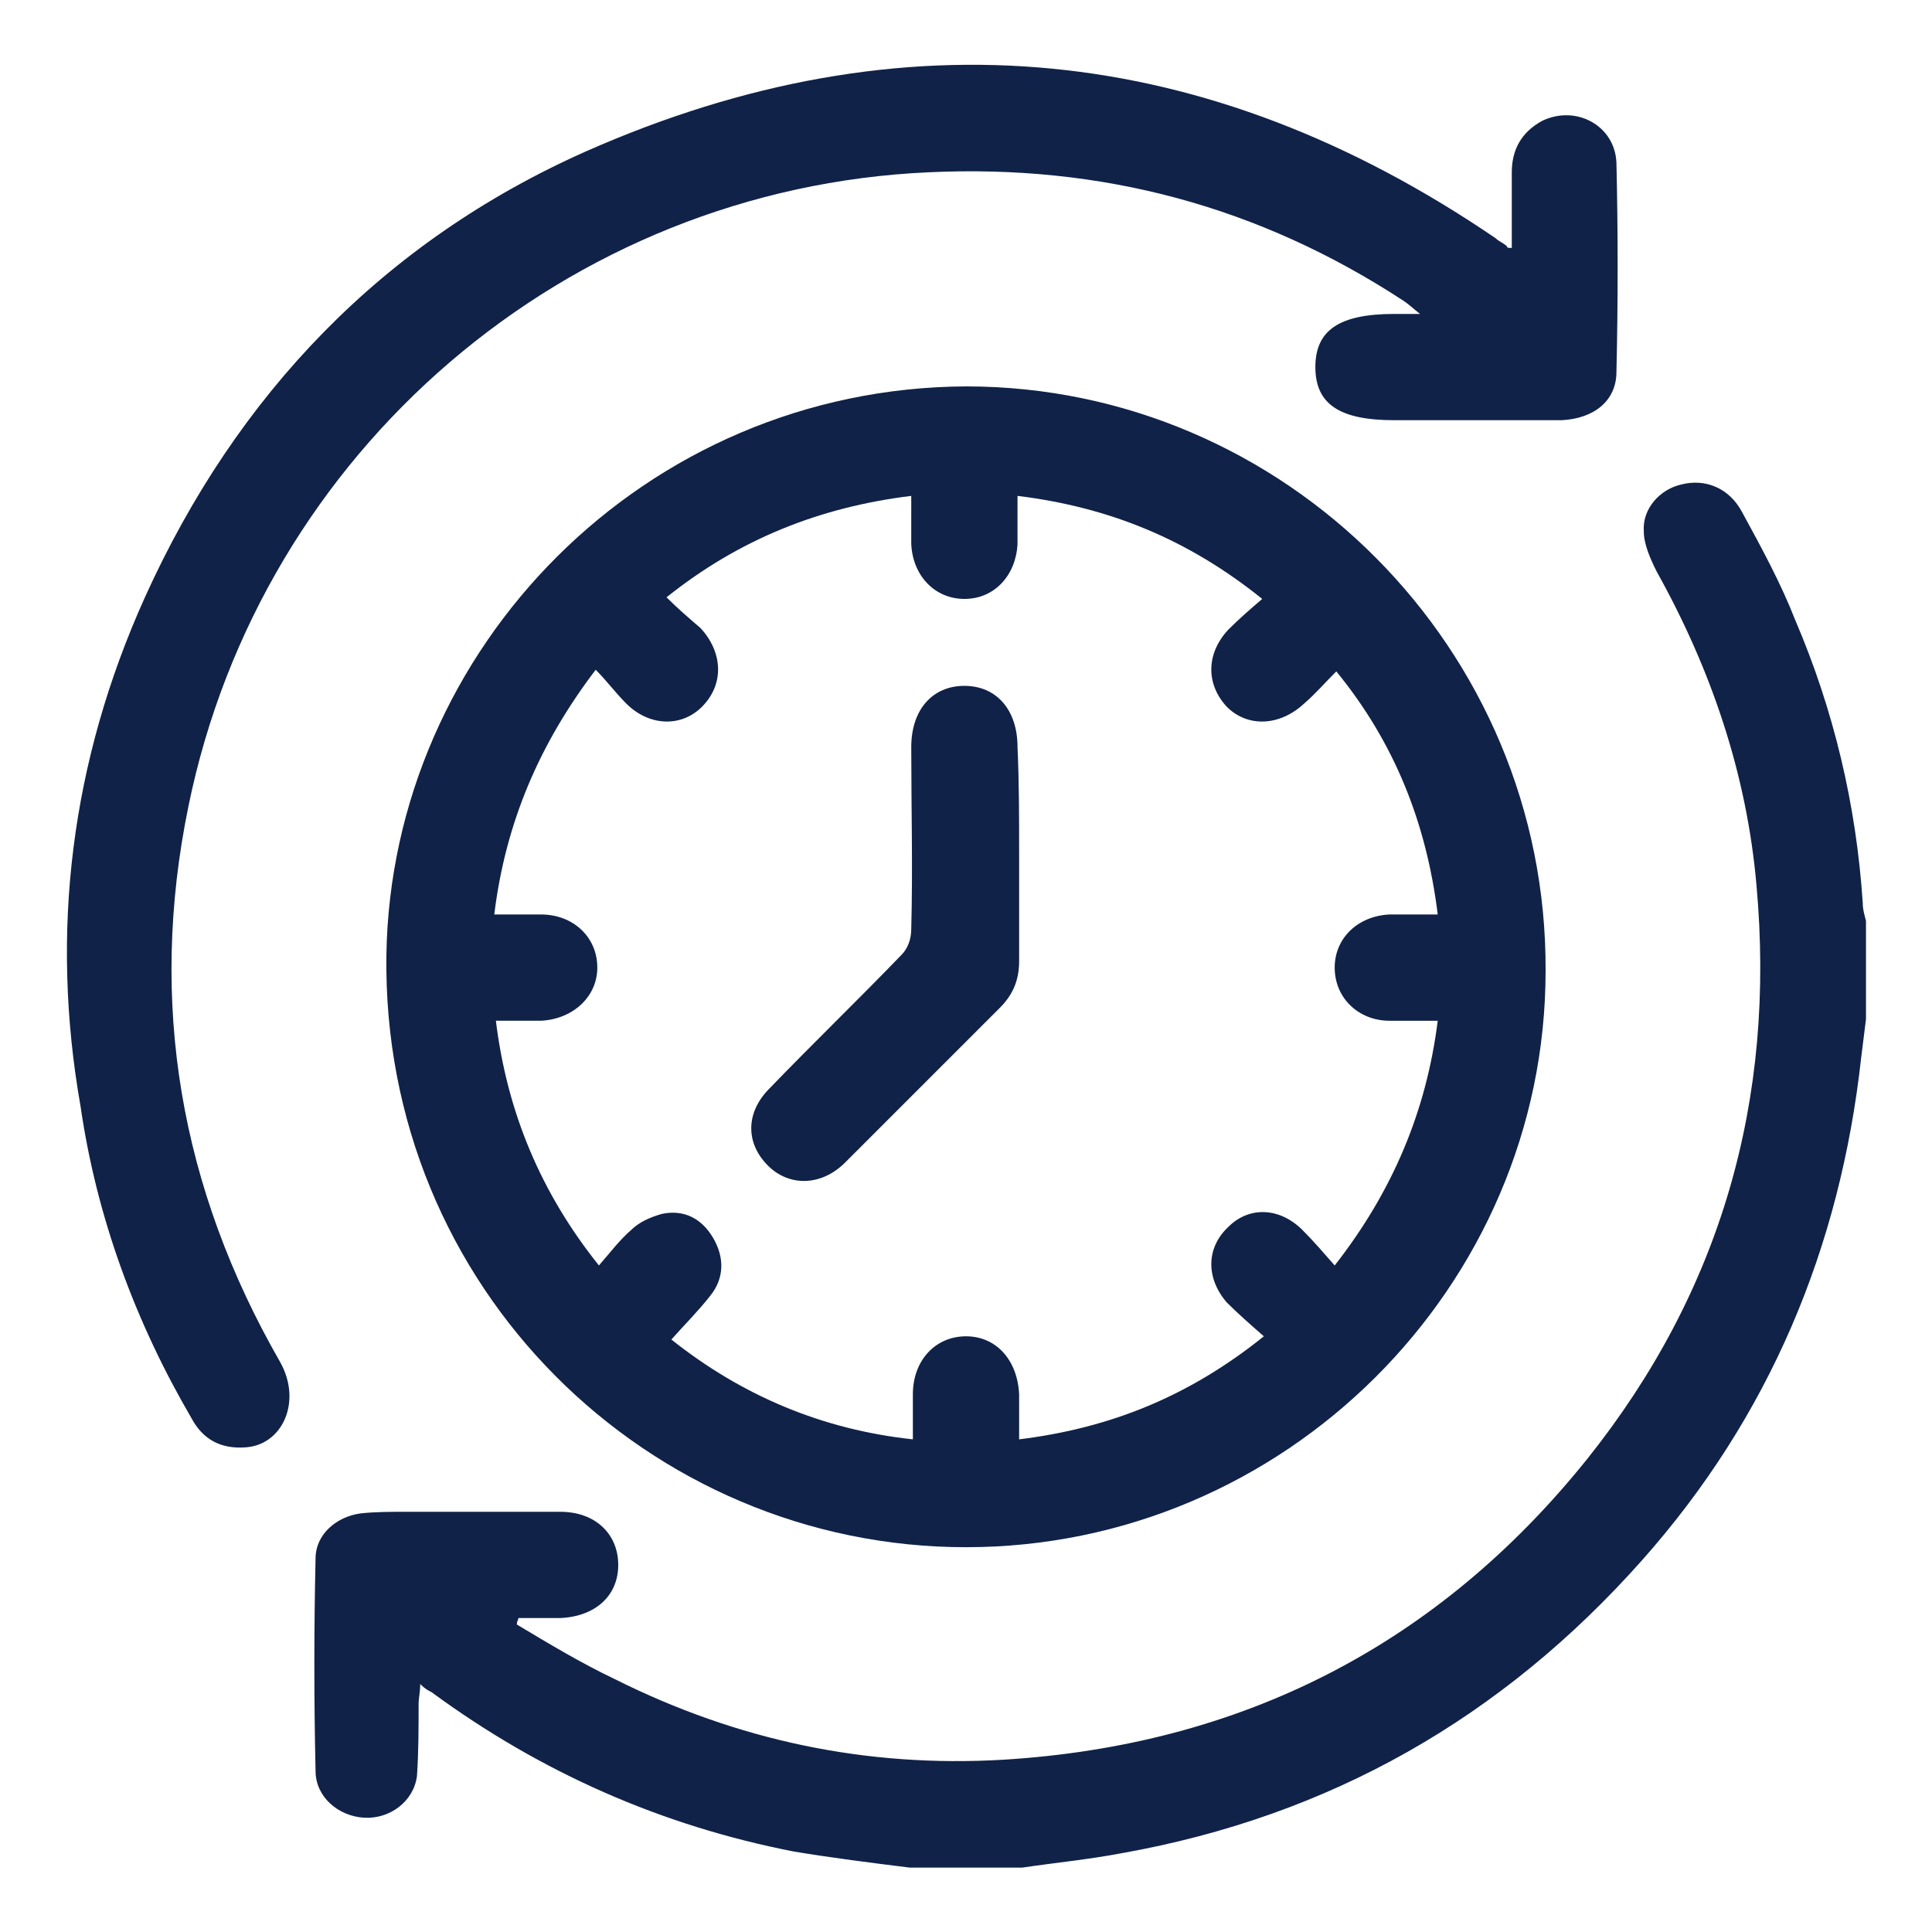
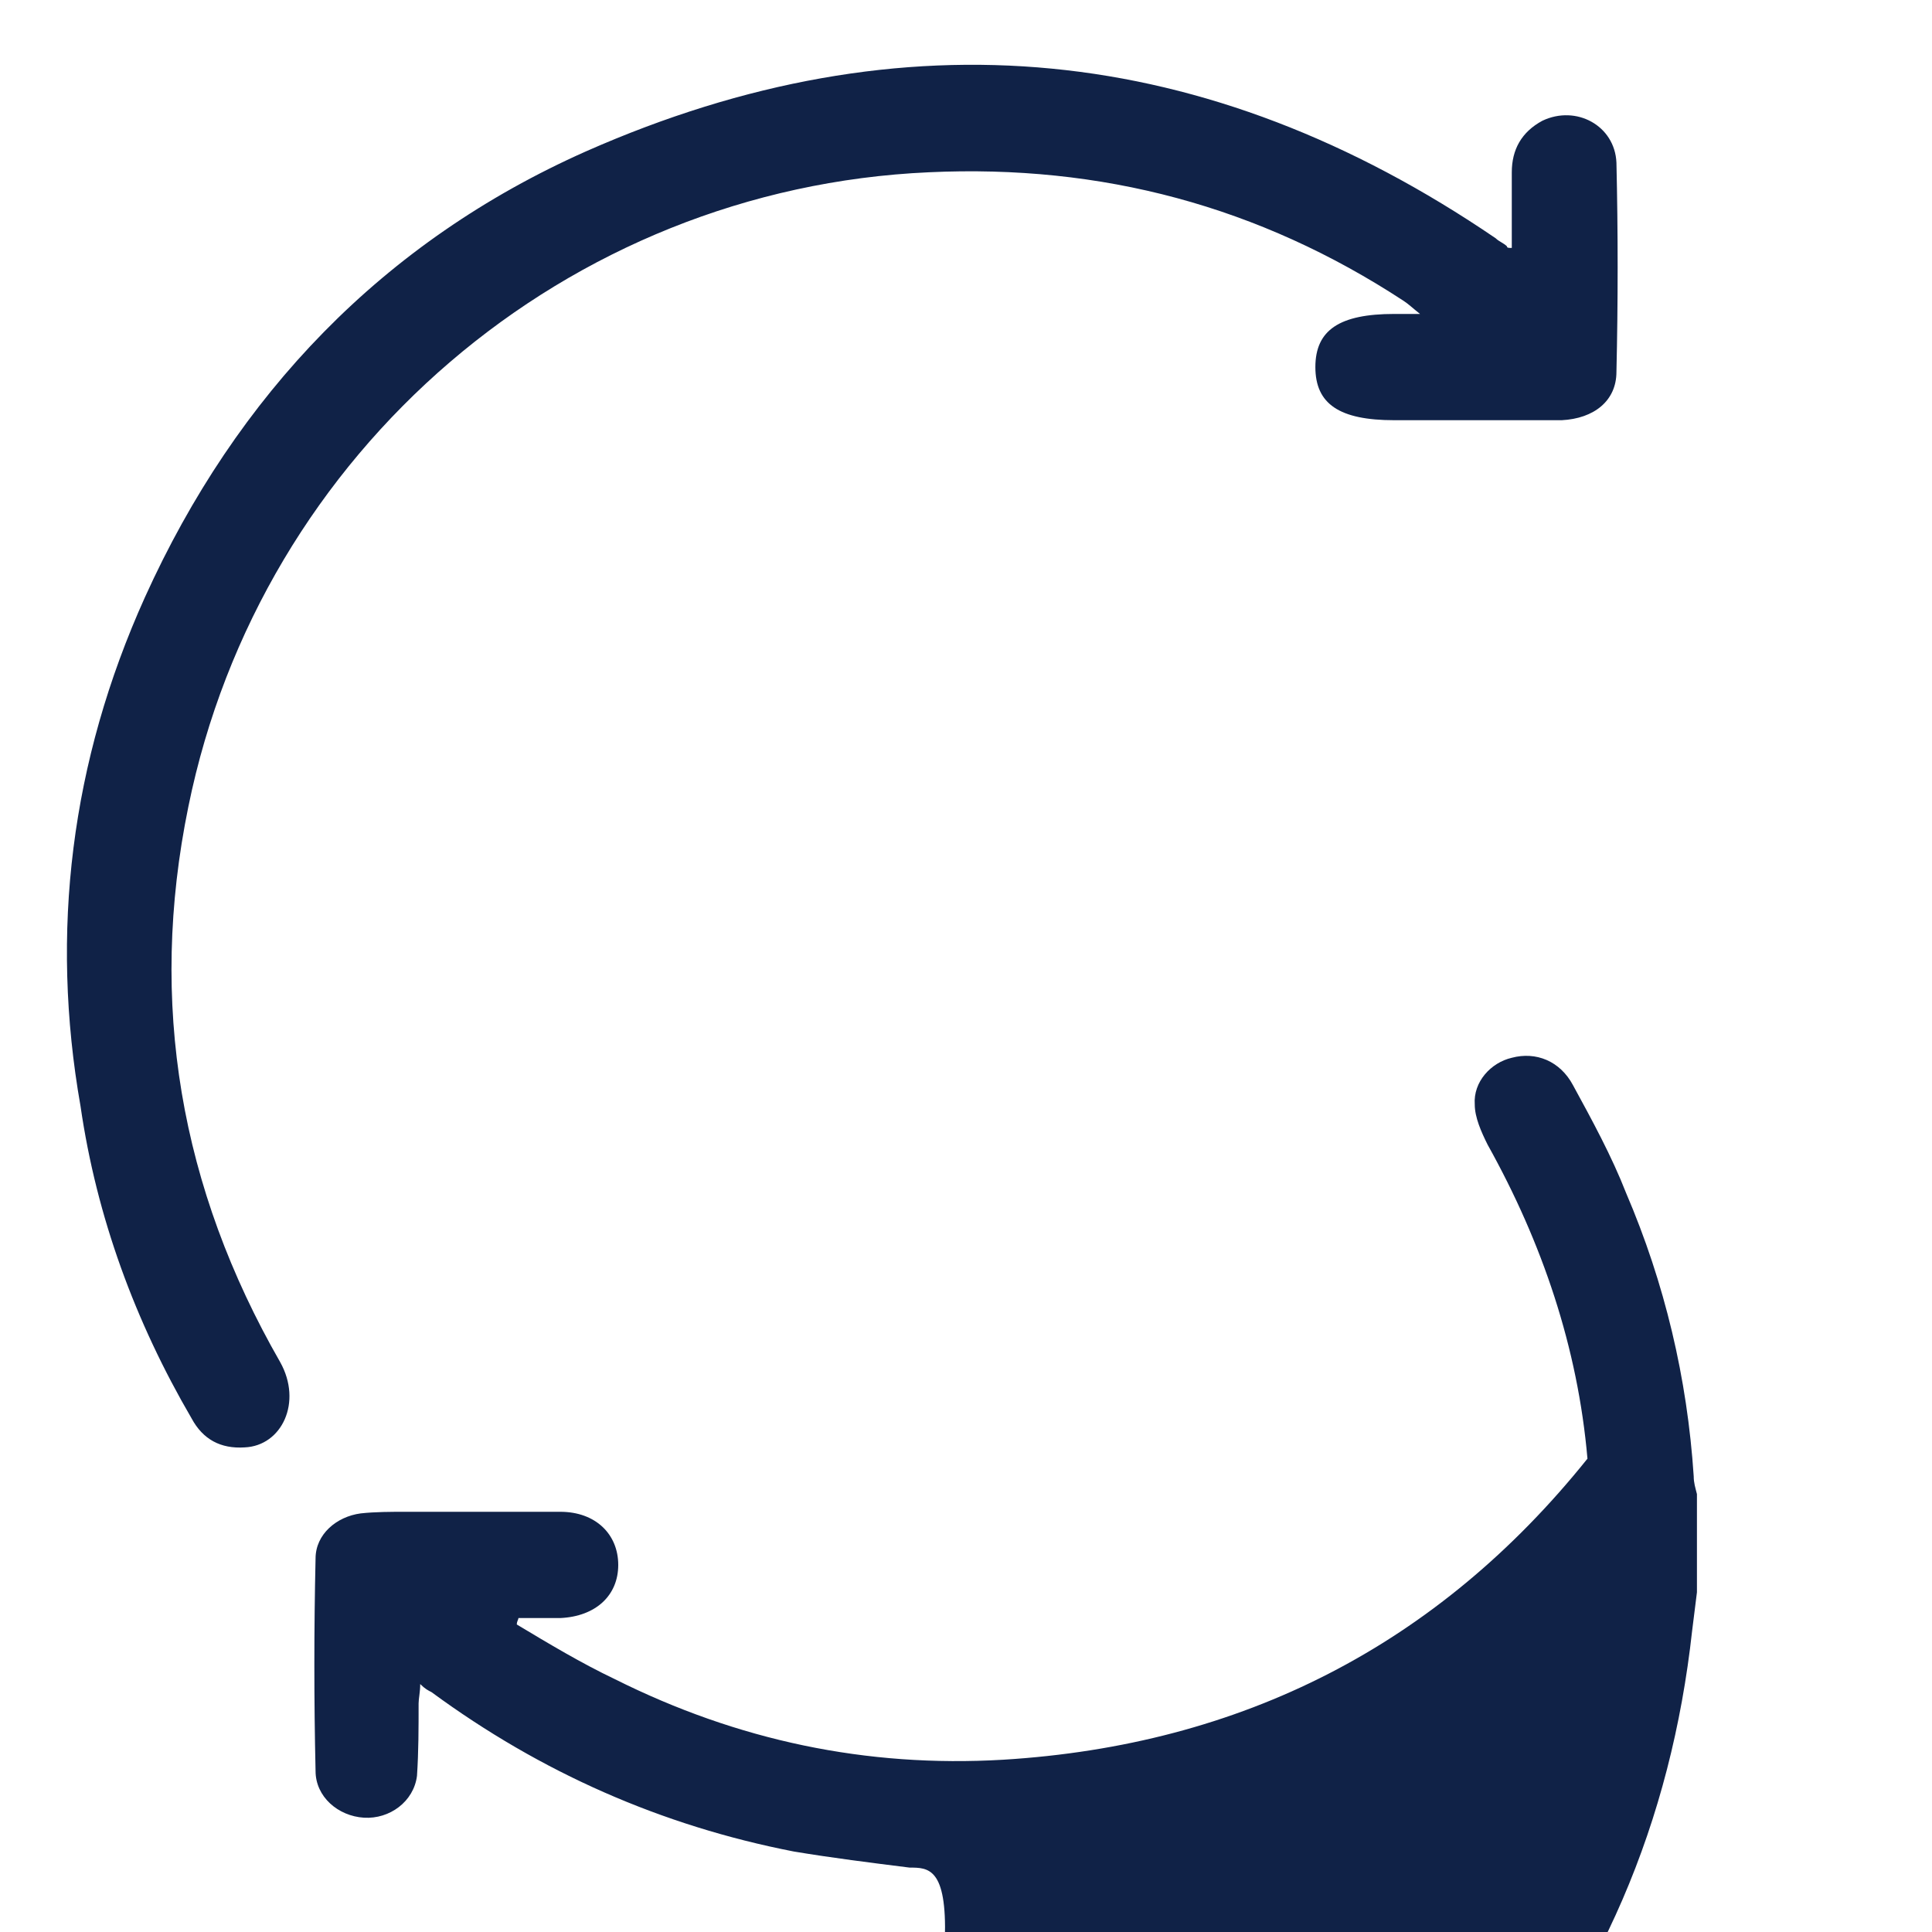
<svg xmlns="http://www.w3.org/2000/svg" version="1.1" id="Capa_1" x="0px" y="0px" viewBox="0 0 120 120" style="enable-background:new 0 0 120 120;" xml:space="preserve">
  <style type="text/css">
	.st0{fill:#102247;}
</style>
  <g id="WFS2tK_1_">
    <g>
-       <path class="st0" d="M56.5,116c-2.4-0.3-4.8-0.6-7.2-1c-8.2-1.6-15.7-4.9-22.5-9.9c-0.2-0.1-0.4-0.2-0.7-0.5    c0,0.5-0.1,0.9-0.1,1.2c0,1.5,0,3-0.1,4.5c-0.2,1.6-1.7,2.7-3.3,2.6c-1.6-0.1-3-1.3-3-2.9c-0.1-4.4-0.1-8.8,0-13.2    c0-1.5,1.3-2.6,2.8-2.8c0.9-0.1,1.9-0.1,2.8-0.1c3.2,0,6.4,0,9.6,0c2.2,0,3.6,1.4,3.6,3.3c0,1.9-1.4,3.2-3.6,3.3    c-0.9,0-1.7,0-2.6,0c0,0.1-0.1,0.2-0.1,0.4c2,1.2,4,2.4,6.1,3.4c7.6,3.8,15.6,5.5,24.1,5c14.8-0.9,27-7.1,36.3-18.7    c8.3-10.4,11.7-22.3,10.5-35.6c-0.6-6.9-2.8-13.4-6.2-19.5c-0.4-0.8-0.8-1.7-0.8-2.5c-0.1-1.4,1-2.6,2.3-2.9    c1.5-0.4,3,0.2,3.8,1.7c1.2,2.2,2.4,4.4,3.3,6.7c2.4,5.6,3.8,11.5,4.2,17.6c0,0.4,0.1,0.7,0.2,1.1c0,2,0,4.1,0,6.1    c-0.1,0.8-0.2,1.6-0.3,2.4c-1.3,11.8-5.7,22.3-13.6,31.2c-8.7,9.8-19.4,15.9-32.3,18.2c-2.1,0.4-4.2,0.6-6.2,0.9    C61.2,116,58.8,116,56.5,116z" />
-       <path class="st0" d="M60,96.1c-19.7,0-36.3-16.1-36-36.8c0.3-19,16-35.2,36-35.3C79.8,24,96.1,40.3,96,60.3    C96,79.9,79.8,96.1,60,96.1z M30.7,56.8c1,0,2,0,2.9,0c2,0,3.5,1.4,3.5,3.3c0,1.8-1.5,3.2-3.5,3.3c-0.9,0-1.9,0-2.8,0    c0.7,5.7,2.8,10.7,6.4,15.2c0.7-0.8,1.3-1.6,2-2.2c0.5-0.5,1.2-0.8,1.9-1c1.4-0.3,2.5,0.3,3.2,1.5c0.7,1.2,0.7,2.5-0.2,3.6    c-0.7,0.9-1.6,1.8-2.4,2.7c4.4,3.5,9.4,5.6,15,6.2c0-1,0-1.9,0-2.8c0-2.1,1.4-3.6,3.3-3.6c1.9,0,3.2,1.5,3.3,3.6    c0,0.9,0,1.8,0,2.8c5.7-0.7,10.6-2.7,15.2-6.4c-0.8-0.7-1.6-1.4-2.3-2.1c-1.3-1.5-1.3-3.4,0.1-4.7c1.3-1.3,3.2-1.2,4.6,0.2    c0.7,0.7,1.3,1.4,2,2.2c3.6-4.6,5.7-9.6,6.4-15.2c-1.1,0-2,0-3,0c-1.9,0-3.4-1.4-3.4-3.3c0-1.8,1.4-3.2,3.4-3.3c1,0,2,0,3,0    c-0.7-5.7-2.7-10.7-6.3-15.1c-0.7,0.7-1.3,1.4-2,2c-1.5,1.4-3.5,1.5-4.8,0.2c-1.3-1.4-1.3-3.3,0.1-4.8c0.7-0.7,1.4-1.3,2.1-1.9    c-4.6-3.7-9.5-5.7-15.2-6.4c0,1.1,0,2,0,3c-0.1,1.9-1.4,3.4-3.3,3.4c-1.8,0-3.2-1.4-3.3-3.4c0-1,0-1.9,0-3    c-5.7,0.7-10.7,2.7-15.2,6.3c0.7,0.7,1.4,1.3,2.1,1.9c1.4,1.5,1.5,3.5,0.1,4.9c-1.3,1.3-3.3,1.2-4.7-0.2c-0.7-0.7-1.2-1.4-1.9-2.1    C33.5,46.2,31.4,51.1,30.7,56.8z" />
+       <path class="st0" d="M56.5,116c-2.4-0.3-4.8-0.6-7.2-1c-8.2-1.6-15.7-4.9-22.5-9.9c-0.2-0.1-0.4-0.2-0.7-0.5    c0,0.5-0.1,0.9-0.1,1.2c0,1.5,0,3-0.1,4.5c-0.2,1.6-1.7,2.7-3.3,2.6c-1.6-0.1-3-1.3-3-2.9c-0.1-4.4-0.1-8.8,0-13.2    c0-1.5,1.3-2.6,2.8-2.8c0.9-0.1,1.9-0.1,2.8-0.1c3.2,0,6.4,0,9.6,0c2.2,0,3.6,1.4,3.6,3.3c0,1.9-1.4,3.2-3.6,3.3    c-0.9,0-1.7,0-2.6,0c0,0.1-0.1,0.2-0.1,0.4c2,1.2,4,2.4,6.1,3.4c7.6,3.8,15.6,5.5,24.1,5c14.8-0.9,27-7.1,36.3-18.7    c-0.6-6.9-2.8-13.4-6.2-19.5c-0.4-0.8-0.8-1.7-0.8-2.5c-0.1-1.4,1-2.6,2.3-2.9    c1.5-0.4,3,0.2,3.8,1.7c1.2,2.2,2.4,4.4,3.3,6.7c2.4,5.6,3.8,11.5,4.2,17.6c0,0.4,0.1,0.7,0.2,1.1c0,2,0,4.1,0,6.1    c-0.1,0.8-0.2,1.6-0.3,2.4c-1.3,11.8-5.7,22.3-13.6,31.2c-8.7,9.8-19.4,15.9-32.3,18.2c-2.1,0.4-4.2,0.6-6.2,0.9    C61.2,116,58.8,116,56.5,116z" />
      <path class="st0" d="M93.9,15.4c0-1.6,0-3.1,0-4.7c0-1.4,0.6-2.5,1.9-3.2c2.1-1,4.5,0.3,4.6,2.6c0.1,4.3,0.1,8.7,0,13    c0,1.8-1.4,2.9-3.4,3c-2.9,0-5.9,0-8.8,0c-0.5,0-1.1,0-1.6,0c-3.4,0-4.9-1-4.9-3.3c0-2.3,1.5-3.3,4.9-3.3c0.4,0,0.9,0,1.6,0    c-0.5-0.4-0.7-0.6-1-0.8c-9-5.9-18.8-8.5-29.5-8c-22.5,1-41.5,17.3-46,39.4c-2.5,12.2-0.5,23.7,5.7,34.5c1.4,2.5,0.1,5.2-2.2,5.3    c-1.5,0.1-2.6-0.5-3.3-1.8c-3.5-6-5.9-12.5-6.9-19.4C3.1,57.9,4.4,47.3,9,37.1c5.7-12.6,14.8-22.1,27.4-27.7    C56.1,0.7,75,2.6,92.9,14.8c0.2,0.2,0.5,0.3,0.7,0.5C93.6,15.4,93.7,15.4,93.9,15.4z" />
-       <path class="st0" d="M63.3,53c0,2.2,0,4.4,0,6.7c0,1.2-0.4,2.1-1.2,2.9c-3.2,3.2-6.4,6.4-9.6,9.6c-1.5,1.5-3.5,1.5-4.8,0.2    c-1.4-1.4-1.4-3.3,0.1-4.8c2.7-2.8,5.5-5.5,8.2-8.3c0.4-0.4,0.6-1,0.6-1.6c0.1-3.8,0-7.6,0-11.3c0-2.3,1.3-3.8,3.3-3.8    c2,0,3.3,1.5,3.3,3.8C63.3,48.6,63.3,50.8,63.3,53z" />
    </g>
  </g>
</svg>